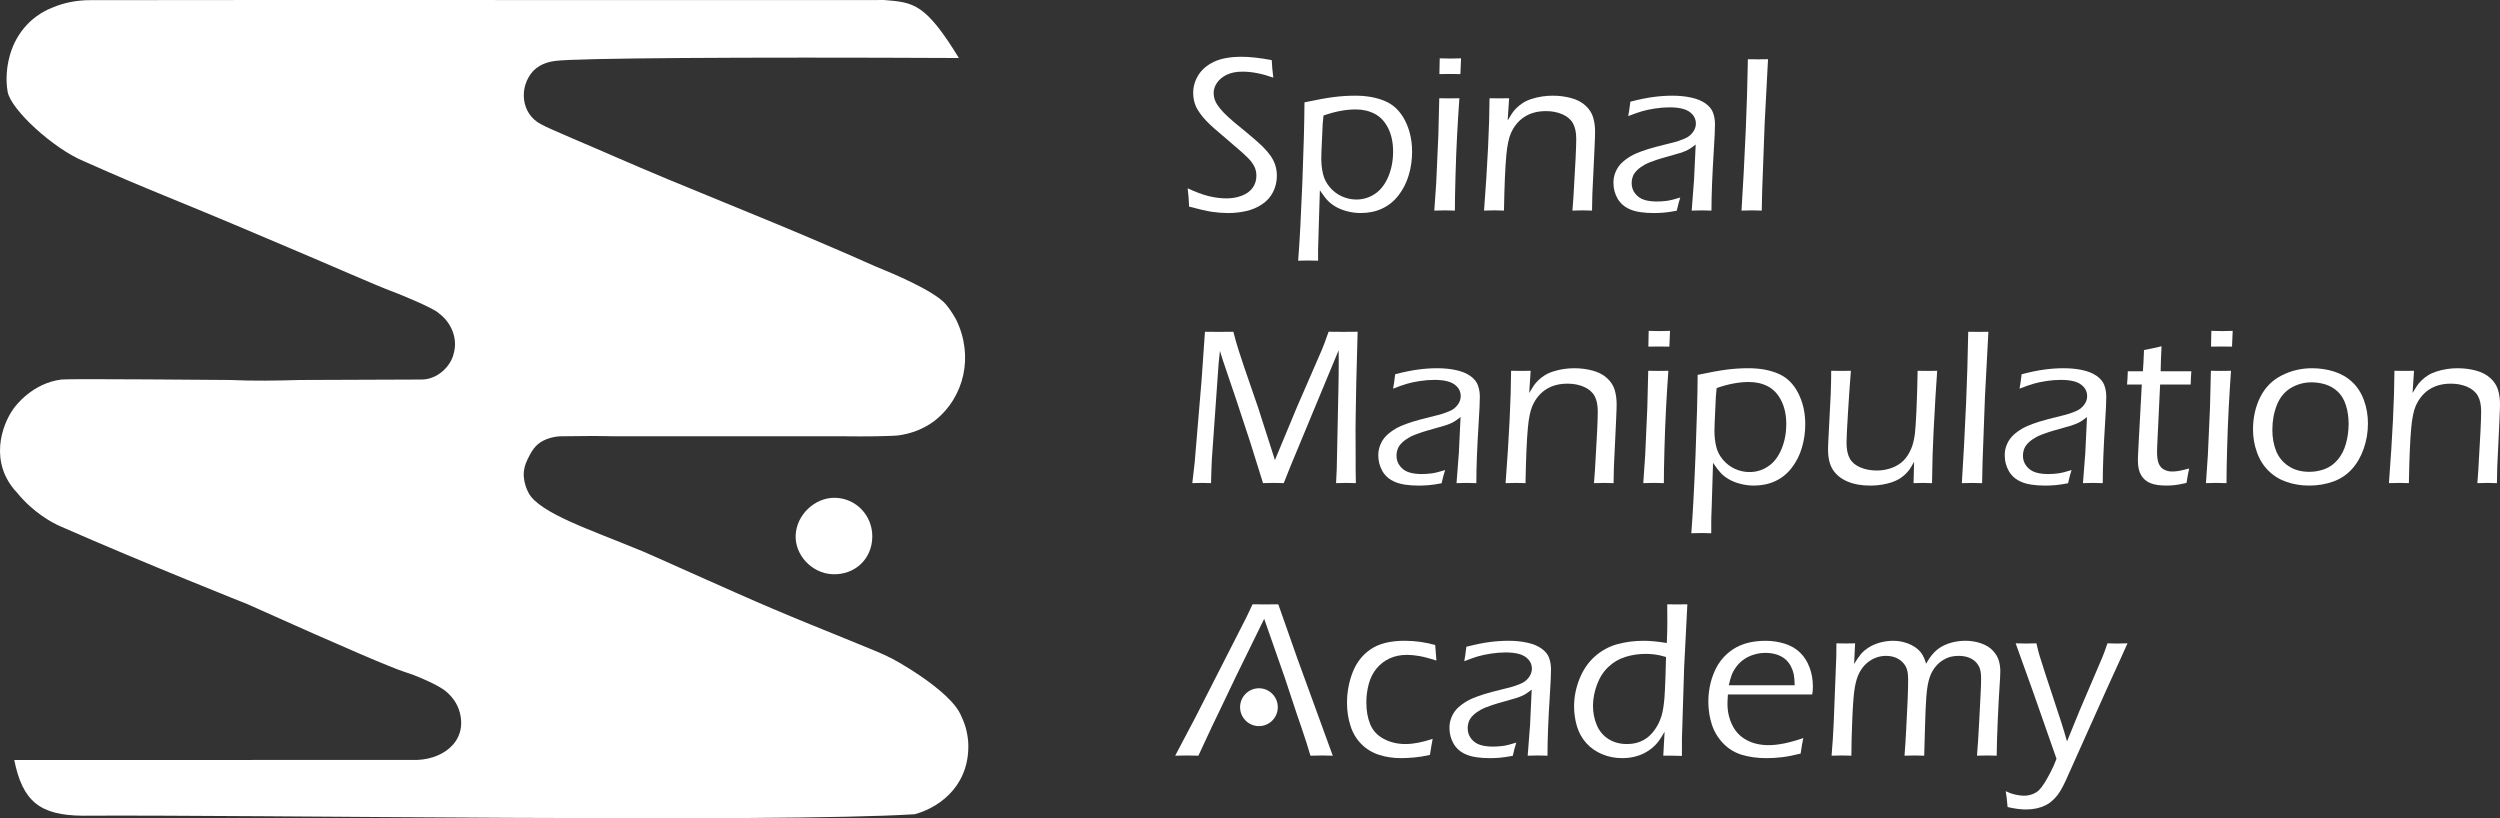
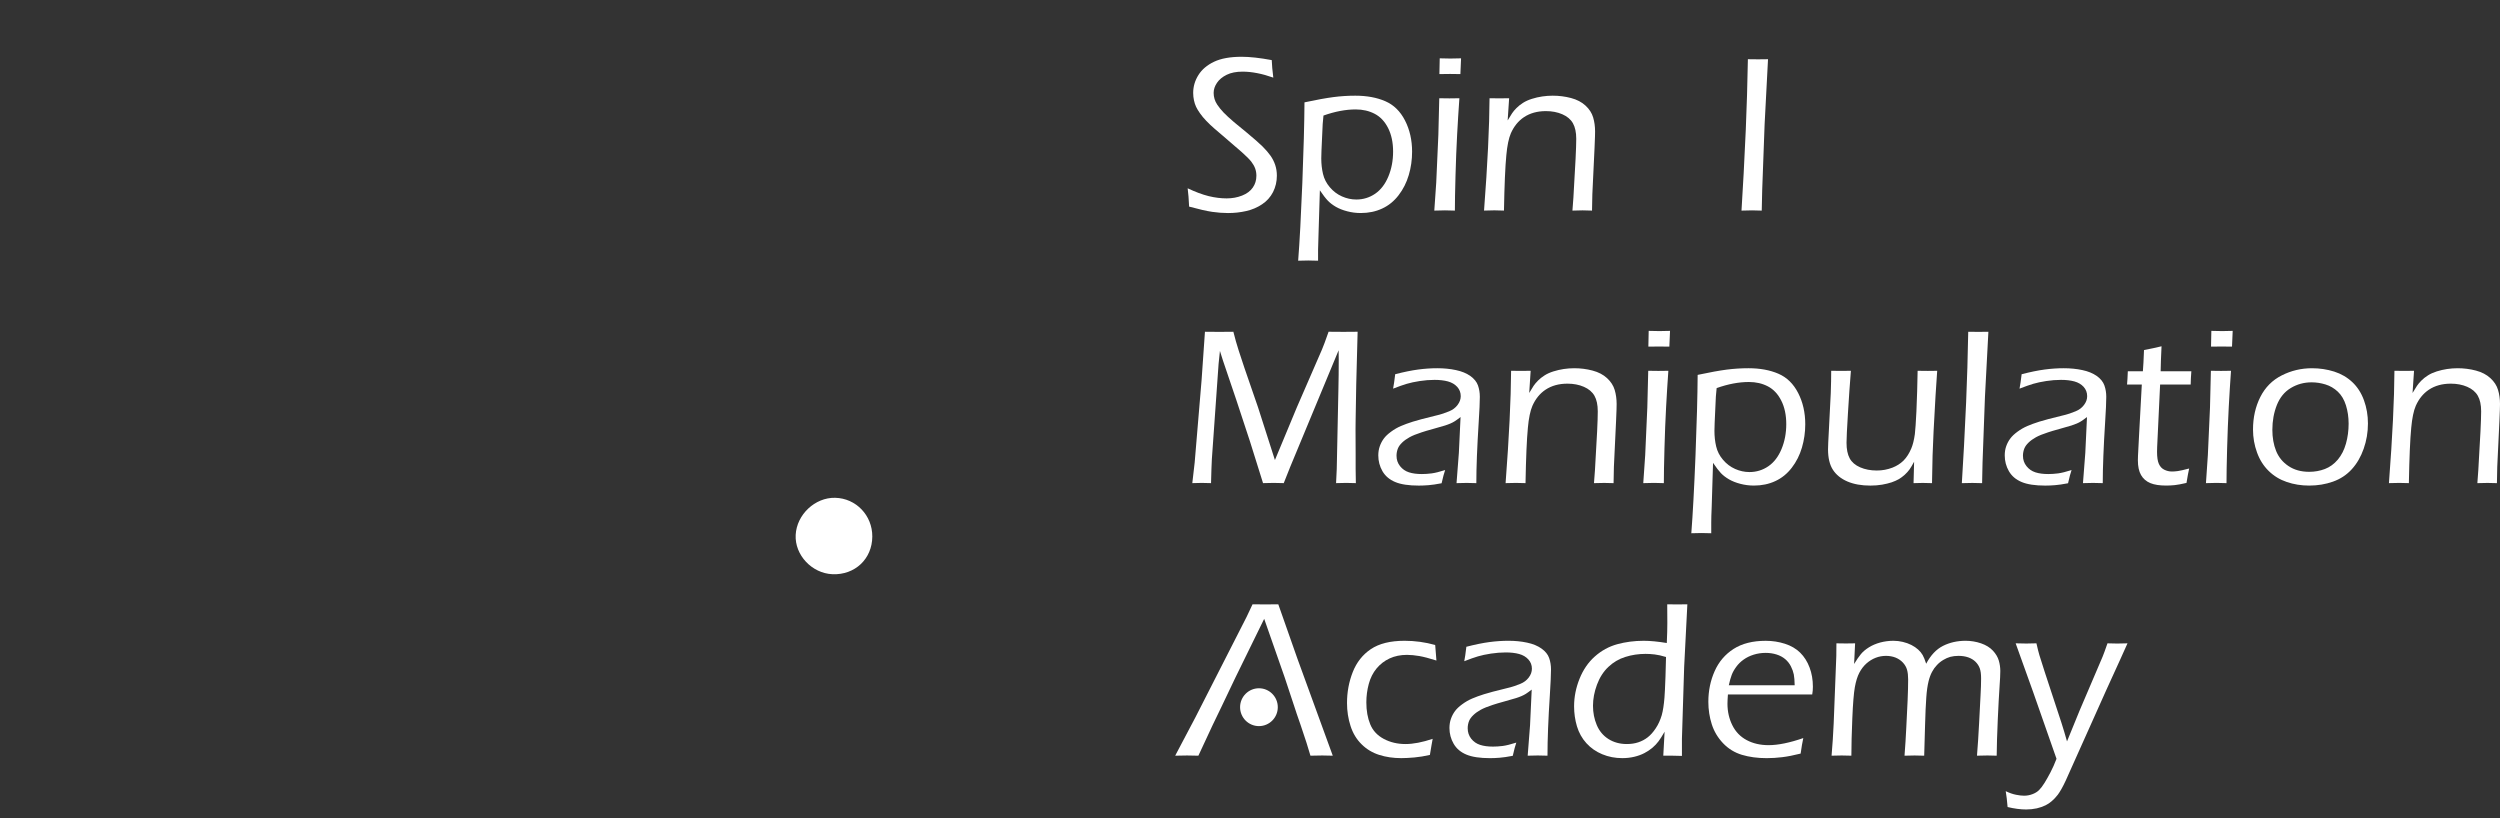
<svg xmlns="http://www.w3.org/2000/svg" width="363.831pt" height="119.082pt" viewBox="0 0 363.831 119.082" version="1.1" id="svg786">
  <rect x="0" y="0" width="363.831" height="119.082" fill="#333333" stroke="none" />
  <defs id="defs790" />
-   <path fill-rule="nonzero" fill="#ffffff" fill-opacity="1" d="m 140.894,107.782 c 0.422,6.074 -3.676,9.586 -7.77,10.715 -20.398,1.27 -97.082,0.051 -121.082,0.215 -6.227,-0.051 -8.742,-2.066 -9.969,-8.105 19.063,0 38.875,-0.012 57.98,-0.012 3.996,0.152 8.008,-2.43 6.867,-6.887 -0.375,-1.449 -1.227,-2.332 -1.637,-2.746 -0.305,-0.312 -0.961,-0.914 -3.195,-1.922 -1.262,-0.574 -1.902,-0.828 -3.219,-1.258 -1.879,-0.613 -8.047,-3.207 -22.898,-9.875 0,0 -14.871,-5.902 -27.191,-11.312 -1.223,-0.535 -3.918,-1.996 -6.258,-4.844 -4.234,-4.461 -2.219,-9.969 -0.562,-12.262 0.289,-0.406 2.738,-3.734 7,-4.258 1.113,-0.137 24.527,0.07 24.527,0.07 3.379,0.156 6.766,0.098 10.152,0 5.844,-0.023 11.688,-0.047 17.527,-0.066 2.531,0.086 4.484,-2.02 4.859,-3.773 0.641,-2.184 -0.348,-4.555 -2.172,-5.879 -0.598,-0.668 -5.359,-2.637 -6.488,-3.059 -3.109,-1.16 -8.164,-3.469 -18.352,-7.758 -15.531,-6.605 -16.062,-6.527 -26.836,-11.312 -4.391,-1.82 -10.598,-7.492 -11.063,-10.098 -0.348,-1.957 -0.051,-3.871 0.223,-4.914 0.75,-3.141 2.883,-6.004 6.32,-7.348 1.723,-0.727 3.582,-1.07 5.453,-1.07 33.992,-0.062 82.137,0.019 115.582,-0.019 4.297,0.34 5.996,0.508 10.859,8.438 -32.125,-0.152 -55.574,0.012 -58.703,0.418 -0.551,0.074 -2.074,0.273 -3.223,1.437 -2.18,2.348 -1.805,6.289 1.098,7.773 0.848,0.543 8.52,3.727 10.195,4.488 12.074,5.27 20.039,8.188 33.453,14 2.215,0.938 4.391,1.973 6.621,2.875 0,0 6.891,2.785 8.629,4.816 0.902,1.059 1.523,2.258 1.523,2.258 2.582,5.246 1.258,11.27 -3.137,14.738 -2.012,1.516 -4.027,1.91 -4.871,2.062 -0.66,0.121 -1.633,0.141 -3.578,0.184 -1.801,0.035 -2.848,0.012 -5.008,0 -3.785,-0.008 -9.75,-0.004 -12.523,0 -6.277,-0.012 -14.043,0.004 -20.383,0 -2.859,-0.043 -3.359,-0.07 -7.879,0 -0.223,0 -0.891,0.012 -1.707,0.246 -1.449,0.453 -2.203,1.074 -2.945,2.445 -0.41,0.781 -0.883,1.668 -0.895,2.871 0,0 -0.039,1.293 0.715,2.695 1.586,2.938 9.234,5.434 15.898,8.203 0.457,0.094 13.484,6.047 19.699,8.672 6.535,2.789 16.141,6.512 16.816,7 0.039,-0.102 9.137,4.84 10.555,8.617 0.688,1.391 0.91,2.68 0.988,3.539" id="path558" />
  <path fill-rule="nonzero" fill="#ffffff" fill-opacity="1" d="m 121.546,72.446 c 3.035,0.07 5.422,2.566 5.402,5.648 -0.019,3.242 -2.523,5.605 -5.793,5.473 -3,-0.125 -5.504,-2.793 -5.359,-5.715 0.148,-2.965 2.816,-5.473 5.75,-5.406" id="path560" />
  <path fill-rule="nonzero" fill="#ffffff" fill-opacity="1" d="m 173.054,30.067 c -0.043,-1.023 -0.113,-1.91 -0.211,-2.664 1.137,0.539 2.16,0.918 3.066,1.141 0.906,0.219 1.777,0.328 2.613,0.328 0.805,0 1.551,-0.137 2.242,-0.41 0.691,-0.273 1.211,-0.664 1.559,-1.164 0.348,-0.5 0.523,-1.07 0.523,-1.719 0,-0.375 -0.059,-0.727 -0.176,-1.055 -0.117,-0.328 -0.309,-0.664 -0.57,-1.004 -0.266,-0.336 -0.719,-0.793 -1.367,-1.371 -0.648,-0.574 -1.57,-1.367 -2.758,-2.379 l -1.191,-1.016 c -0.449,-0.391 -0.859,-0.773 -1.223,-1.156 -0.363,-0.379 -0.668,-0.746 -0.914,-1.098 -0.25,-0.348 -0.438,-0.664 -0.574,-0.949 -0.133,-0.285 -0.238,-0.605 -0.312,-0.953 -0.074,-0.352 -0.113,-0.707 -0.113,-1.074 0,-0.926 0.254,-1.793 0.758,-2.598 0.504,-0.809 1.262,-1.453 2.273,-1.937 1.016,-0.484 2.352,-0.727 4.016,-0.727 1.188,0 2.652,0.16 4.387,0.484 0.023,0.691 0.098,1.543 0.227,2.551 -1.641,-0.582 -3.129,-0.871 -4.473,-0.871 -0.922,0 -1.691,0.152 -2.312,0.457 -0.621,0.305 -1.094,0.695 -1.414,1.172 -0.324,0.477 -0.484,0.965 -0.484,1.469 0,0.301 0.043,0.594 0.129,0.879 0.086,0.285 0.215,0.559 0.387,0.816 0.246,0.375 0.551,0.754 0.914,1.137 0.367,0.383 0.871,0.848 1.512,1.398 0.164,0.129 0.773,0.633 1.844,1.516 1.066,0.883 1.844,1.566 2.332,2.047 0.488,0.488 0.875,0.938 1.164,1.352 0.289,0.414 0.516,0.859 0.676,1.34 0.16,0.477 0.242,0.996 0.242,1.555 0,0.863 -0.188,1.656 -0.555,2.383 -0.371,0.727 -0.902,1.32 -1.594,1.781 -0.691,0.465 -1.461,0.793 -2.309,0.984 -0.844,0.195 -1.73,0.293 -2.652,0.293 -0.738,0 -1.504,-0.059 -2.293,-0.172 -0.785,-0.113 -1.91,-0.367 -3.367,-0.766" id="path562" />
  <path fill-rule="nonzero" fill="#ffffff" fill-opacity="1" d="m 192.608,16.817 -0.113,1.227 -0.078,1.676 c -0.043,0.883 -0.074,1.602 -0.098,2.156 -0.023,0.555 -0.031,0.945 -0.031,1.172 0,0.793 0.082,1.547 0.25,2.258 0.164,0.711 0.496,1.359 0.996,1.945 0.496,0.586 1.086,1.031 1.762,1.332 0.676,0.301 1.371,0.453 2.09,0.453 1.008,0 1.922,-0.281 2.742,-0.84 0.82,-0.562 1.461,-1.395 1.922,-2.504 0.461,-1.105 0.691,-2.316 0.691,-3.629 0,-1.324 -0.242,-2.465 -0.723,-3.422 -0.484,-0.957 -1.133,-1.648 -1.949,-2.074 -0.812,-0.426 -1.734,-0.641 -2.766,-0.641 -1.469,0 -3.031,0.301 -4.695,0.891 m -3.684,21.125 c 0.219,-2.773 0.418,-6.551 0.609,-11.328 0.188,-4.777 0.293,-8.684 0.312,-11.719 1.758,-0.375 3.164,-0.629 4.223,-0.766 1.055,-0.137 2.113,-0.203 3.172,-0.203 1.672,0 3.125,0.266 4.359,0.801 1.23,0.531 2.191,1.469 2.875,2.809 0.688,1.34 1.031,2.852 1.031,4.543 0,1.172 -0.16,2.305 -0.484,3.398 -0.32,1.09 -0.812,2.066 -1.473,2.926 -0.66,0.863 -1.453,1.512 -2.391,1.945 -0.93,0.438 -1.973,0.656 -3.121,0.656 -0.684,0 -1.344,-0.086 -1.977,-0.254 -0.633,-0.164 -1.184,-0.383 -1.652,-0.652 -0.465,-0.27 -0.855,-0.57 -1.172,-0.902 -0.32,-0.332 -0.703,-0.836 -1.152,-1.5 l -0.195,6.391 c -0.043,1.043 -0.066,1.797 -0.066,2.258 v 1.598 c -0.543,-0.019 -1.02,-0.031 -1.426,-0.031 -0.371,0 -0.863,0.012 -1.473,0.031" id="path564" />
  <path fill-rule="nonzero" fill="#ffffff" fill-opacity="1" d="m 209.479,10.782 c 0.031,-1.012 0.047,-1.777 0.047,-2.293 0.59,0.019 1.109,0.031 1.559,0.031 0.57,0 1.086,-0.012 1.547,-0.031 -0.023,0.332 -0.055,1.098 -0.098,2.293 -0.578,-0.012 -1.078,-0.019 -1.496,-0.019 -0.418,0 -0.938,0.008 -1.559,0.019 m -0.742,19.867 0.281,-4.066 0.309,-6.941 0.133,-5.344 1.48,0.019 1.449,-0.019 c -0.121,1.68 -0.23,3.438 -0.328,5.27 -0.098,1.836 -0.18,3.84 -0.238,6.012 -0.062,2.176 -0.09,3.863 -0.09,5.07 -0.676,-0.023 -1.16,-0.035 -1.449,-0.035 -0.27,0 -0.785,0.012 -1.547,0.035" id="path566" />
  <path fill-rule="nonzero" fill="#ffffff" fill-opacity="1" d="m 215.976,30.649 c 0.512,-6.746 0.777,-12.195 0.801,-16.352 l 1.449,0.016 c 0.355,0 0.82,-0.004 1.402,-0.016 l -0.215,3.23 c 0.27,-0.453 0.48,-0.801 0.645,-1.043 0.16,-0.242 0.375,-0.496 0.645,-0.766 0.266,-0.27 0.582,-0.52 0.945,-0.75 0.367,-0.234 0.793,-0.426 1.289,-0.582 0.492,-0.156 0.992,-0.273 1.504,-0.348 0.508,-0.074 1.016,-0.113 1.52,-0.113 0.922,0 1.812,0.113 2.672,0.34 0.855,0.227 1.562,0.594 2.113,1.105 0.555,0.512 0.922,1.086 1.109,1.719 0.188,0.637 0.281,1.316 0.281,2.051 0,0.137 -0.004,0.41 -0.016,0.805 -0.012,0.398 -0.031,0.922 -0.062,1.566 l -0.32,6.762 c -0.019,0.648 -0.035,1.438 -0.047,2.375 -0.484,-0.023 -0.938,-0.035 -1.367,-0.035 -0.527,0 -1.02,0.012 -1.484,0.035 0.109,-1.305 0.191,-2.555 0.246,-3.762 l 0.211,-3.762 c 0.062,-1.289 0.098,-2.266 0.098,-2.918 0,-0.949 -0.164,-1.703 -0.484,-2.27 -0.32,-0.566 -0.836,-1 -1.547,-1.309 -0.707,-0.305 -1.5,-0.457 -2.383,-0.457 -1.246,0 -2.312,0.293 -3.203,0.887 -0.816,0.547 -1.449,1.328 -1.898,2.34 -0.312,0.723 -0.531,1.785 -0.66,3.195 -0.164,1.688 -0.277,4.375 -0.344,8.055 -0.598,-0.023 -1.062,-0.035 -1.395,-0.035 -0.332,0 -0.832,0.012 -1.504,0.035" id="path568" />
-   <path fill-rule="nonzero" fill="#ffffff" fill-opacity="1" d="m 236.96,16.896 c 0.098,-0.473 0.199,-1.172 0.309,-2.098 1.285,-0.332 2.402,-0.559 3.352,-0.684 0.949,-0.125 1.875,-0.188 2.773,-0.188 0.965,0 1.871,0.09 2.711,0.27 0.84,0.176 1.543,0.465 2.098,0.859 0.559,0.398 0.926,0.855 1.109,1.375 0.184,0.516 0.273,1.07 0.273,1.66 0,0.742 -0.055,1.988 -0.168,3.738 -0.109,1.746 -0.195,3.363 -0.254,4.848 -0.059,1.484 -0.09,2.809 -0.09,3.973 -0.578,-0.023 -1.051,-0.031 -1.414,-0.031 -0.344,0 -0.832,0.008 -1.465,0.031 l 0.34,-4.406 0.246,-5.215 c -0.379,0.293 -0.66,0.496 -0.848,0.613 -0.188,0.121 -0.398,0.23 -0.637,0.332 -0.234,0.102 -0.492,0.199 -0.777,0.289 -0.285,0.094 -0.836,0.25 -1.66,0.477 -0.82,0.227 -1.402,0.398 -1.746,0.516 -0.738,0.238 -1.324,0.477 -1.754,0.711 -0.43,0.238 -0.789,0.496 -1.078,0.777 -0.289,0.277 -0.492,0.559 -0.609,0.836 -0.141,0.348 -0.211,0.707 -0.211,1.082 0,0.582 0.172,1.086 0.516,1.516 0.344,0.434 0.773,0.73 1.293,0.898 0.52,0.168 1.145,0.25 1.875,0.25 0.449,0 0.922,-0.031 1.414,-0.094 0.492,-0.062 1.152,-0.227 1.977,-0.488 -0.148,0.418 -0.32,1.059 -0.512,1.922 -0.785,0.148 -1.422,0.242 -1.914,0.281 -0.492,0.039 -0.961,0.059 -1.398,0.059 -1.469,0 -2.617,-0.172 -3.441,-0.52 -0.828,-0.344 -1.441,-0.867 -1.852,-1.57 -0.406,-0.707 -0.609,-1.473 -0.609,-2.301 0,-0.484 0.07,-0.934 0.215,-1.34 0.145,-0.41 0.34,-0.781 0.59,-1.113 0.246,-0.336 0.598,-0.668 1.051,-1 0.457,-0.336 0.934,-0.609 1.434,-0.824 0.5,-0.215 1.078,-0.43 1.746,-0.637 0.664,-0.211 1.73,-0.492 3.199,-0.848 0.473,-0.109 0.875,-0.219 1.207,-0.332 0.332,-0.113 0.625,-0.223 0.883,-0.332 0.258,-0.105 0.484,-0.234 0.676,-0.379 0.191,-0.145 0.371,-0.32 0.531,-0.531 0.16,-0.211 0.277,-0.422 0.355,-0.637 0.074,-0.215 0.113,-0.43 0.113,-0.648 0,-0.523 -0.172,-0.977 -0.516,-1.355 -0.344,-0.375 -0.793,-0.637 -1.344,-0.789 -0.555,-0.152 -1.203,-0.227 -1.953,-0.227 -0.699,0 -1.414,0.055 -2.148,0.168 -0.734,0.113 -1.367,0.25 -1.898,0.406 -0.531,0.156 -1.191,0.391 -1.988,0.699" id="path570" />
  <path fill-rule="nonzero" fill="#ffffff" fill-opacity="1" d="m 253.444,30.649 c 0.215,-3.316 0.422,-7.242 0.625,-11.785 0.141,-3.301 0.242,-6.719 0.305,-10.246 l 1.5,0.016 c 0.309,0 0.789,-0.004 1.43,-0.016 l -0.496,9.473 -0.352,9.586 -0.066,2.973 c -0.633,-0.023 -1.105,-0.035 -1.414,-0.035 -0.129,0 -0.641,0.012 -1.531,0.035" id="path572" />
  <path fill-rule="nonzero" fill="#ffffff" fill-opacity="1" d="m 173.519,70.313 0.344,-2.988 1.008,-12.023 0.488,-7.02 c 0.812,0.012 1.52,0.016 2.117,0.016 0.555,0 1.23,-0.004 2.02,-0.016 l 0.371,1.402 c 0.109,0.379 0.242,0.82 0.402,1.324 0.16,0.508 0.438,1.352 0.836,2.535 l 1.977,5.73 2.461,7.68 3.195,-7.68 3.648,-8.395 c 0.129,-0.301 0.254,-0.621 0.379,-0.961 0.121,-0.336 0.316,-0.883 0.586,-1.637 0.695,0.012 1.418,0.016 2.168,0.016 0.602,0 1.289,-0.004 2.059,-0.016 l -0.203,7.699 -0.086,5.051 c -0.012,0.473 -0.016,0.945 -0.016,1.422 l 0.016,3.695 v 2.082 c 0,0.234 0.012,0.93 0.031,2.082 -0.707,-0.023 -1.18,-0.031 -1.414,-0.031 -0.332,0 -0.82,0.008 -1.465,0.031 l 0.098,-2.051 0.242,-11.621 c 0.031,-1.301 0.047,-2.75 0.047,-4.34 l -0.016,-1.324 -7.055,16.996 -0.93,2.34 c -0.699,-0.023 -1.188,-0.031 -1.469,-0.031 -0.332,0 -0.848,0.008 -1.547,0.031 l -1.906,-6.086 -1.973,-5.988 -1.957,-5.777 c -0.086,-0.258 -0.23,-0.719 -0.438,-1.387 l -0.195,1.887 -0.98,13.879 c -0.023,0.465 -0.043,0.926 -0.059,1.391 -0.016,0.461 -0.035,1.156 -0.059,2.082 l -1.344,-0.031 c -0.215,0 -0.676,0.008 -1.383,0.031" id="path574" />
  <path fill-rule="nonzero" fill="#ffffff" fill-opacity="1" d="m 202.741,56.563 c 0.094,-0.477 0.195,-1.176 0.305,-2.102 1.285,-0.332 2.406,-0.559 3.352,-0.684 0.949,-0.125 1.875,-0.188 2.777,-0.188 0.965,0 1.867,0.09 2.707,0.27 0.844,0.176 1.543,0.465 2.098,0.859 0.559,0.398 0.93,0.859 1.113,1.375 0.18,0.516 0.27,1.07 0.27,1.66 0,0.742 -0.055,1.988 -0.168,3.738 -0.109,1.746 -0.195,3.363 -0.254,4.848 -0.059,1.484 -0.086,2.809 -0.086,3.973 -0.582,-0.023 -1.055,-0.031 -1.418,-0.031 -0.344,0 -0.832,0.008 -1.465,0.031 l 0.34,-4.406 0.246,-5.215 c -0.375,0.293 -0.656,0.496 -0.844,0.613 -0.191,0.121 -0.402,0.23 -0.637,0.332 -0.238,0.102 -0.496,0.199 -0.781,0.289 -0.285,0.094 -0.836,0.25 -1.656,0.477 -0.824,0.227 -1.406,0.398 -1.746,0.516 -0.742,0.238 -1.328,0.477 -1.754,0.711 -0.43,0.238 -0.789,0.496 -1.082,0.777 -0.289,0.277 -0.492,0.559 -0.609,0.836 -0.141,0.348 -0.211,0.707 -0.211,1.082 0,0.582 0.172,1.086 0.516,1.516 0.344,0.434 0.773,0.73 1.297,0.898 0.52,0.168 1.141,0.25 1.871,0.25 0.453,0 0.922,-0.031 1.414,-0.094 0.496,-0.062 1.152,-0.227 1.98,-0.488 -0.152,0.418 -0.32,1.059 -0.516,1.922 -0.781,0.152 -1.422,0.242 -1.914,0.281 -0.492,0.039 -0.957,0.059 -1.398,0.059 -1.469,0 -2.617,-0.172 -3.441,-0.52 -0.824,-0.344 -1.441,-0.867 -1.852,-1.57 -0.406,-0.707 -0.609,-1.473 -0.609,-2.301 0,-0.484 0.074,-0.93 0.219,-1.34 0.145,-0.41 0.34,-0.781 0.586,-1.113 0.246,-0.336 0.598,-0.668 1.055,-1 0.453,-0.336 0.93,-0.609 1.43,-0.824 0.5,-0.215 1.082,-0.43 1.746,-0.637 0.664,-0.211 1.73,-0.492 3.199,-0.848 0.473,-0.109 0.875,-0.219 1.207,-0.332 0.332,-0.113 0.629,-0.223 0.887,-0.332 0.254,-0.105 0.48,-0.234 0.672,-0.379 0.195,-0.145 0.371,-0.32 0.531,-0.531 0.16,-0.211 0.281,-0.422 0.355,-0.637 0.074,-0.215 0.113,-0.43 0.113,-0.645 0,-0.527 -0.172,-0.98 -0.516,-1.359 -0.344,-0.375 -0.793,-0.637 -1.344,-0.789 -0.551,-0.152 -1.203,-0.227 -1.953,-0.227 -0.695,0 -1.414,0.055 -2.148,0.168 -0.734,0.113 -1.367,0.25 -1.898,0.406 -0.531,0.156 -1.191,0.391 -1.984,0.703" id="path576" />
  <path fill-rule="nonzero" fill="#ffffff" fill-opacity="1" d="m 219.112,70.313 c 0.512,-6.746 0.777,-12.195 0.801,-16.352 l 1.449,0.016 c 0.352,0 0.82,-0.004 1.398,-0.016 l -0.211,3.23 c 0.266,-0.453 0.48,-0.801 0.641,-1.043 0.164,-0.242 0.379,-0.496 0.645,-0.766 0.27,-0.27 0.586,-0.52 0.949,-0.75 0.363,-0.234 0.793,-0.426 1.289,-0.582 0.492,-0.156 0.992,-0.27 1.504,-0.348 0.508,-0.074 1.016,-0.113 1.52,-0.113 0.922,0 1.812,0.113 2.668,0.34 0.859,0.227 1.566,0.594 2.117,1.105 0.551,0.512 0.922,1.086 1.109,1.719 0.188,0.637 0.281,1.32 0.281,2.051 0,0.141 -0.004,0.41 -0.016,0.809 -0.012,0.395 -0.031,0.918 -0.062,1.562 l -0.32,6.762 c -0.019,0.648 -0.035,1.438 -0.047,2.375 -0.484,-0.023 -0.941,-0.031 -1.367,-0.031 -0.527,0 -1.023,0.008 -1.484,0.031 0.109,-1.305 0.191,-2.555 0.246,-3.762 l 0.211,-3.762 c 0.062,-1.289 0.094,-2.266 0.094,-2.918 0,-0.949 -0.16,-1.703 -0.48,-2.27 -0.324,-0.566 -0.836,-1 -1.547,-1.309 -0.707,-0.305 -1.5,-0.457 -2.383,-0.457 -1.246,0 -2.312,0.293 -3.203,0.887 -0.816,0.547 -1.449,1.328 -1.898,2.34 -0.312,0.723 -0.535,1.785 -0.66,3.195 -0.164,1.691 -0.277,4.375 -0.344,8.055 -0.598,-0.023 -1.062,-0.031 -1.395,-0.031 -0.332,0 -0.832,0.008 -1.504,0.031" id="path578" />
  <path fill-rule="nonzero" fill="#ffffff" fill-opacity="1" d="m 239.89,50.446 c 0.031,-1.012 0.047,-1.777 0.047,-2.293 0.59,0.019 1.109,0.031 1.559,0.031 0.57,0 1.086,-0.012 1.547,-0.031 -0.023,0.332 -0.055,1.098 -0.098,2.293 -0.578,-0.012 -1.078,-0.016 -1.496,-0.016 -0.418,0 -0.938,0.004 -1.559,0.016 m -0.742,19.867 0.281,-4.07 0.309,-6.938 0.133,-5.344 1.48,0.019 1.449,-0.019 c -0.121,1.68 -0.23,3.438 -0.328,5.27 -0.098,1.836 -0.18,3.84 -0.238,6.012 -0.062,2.176 -0.09,3.863 -0.09,5.07 -0.676,-0.023 -1.16,-0.035 -1.449,-0.035 -0.27,0 -0.785,0.012 -1.547,0.035" id="path580" />
  <path fill-rule="nonzero" fill="#ffffff" fill-opacity="1" d="m 249.827,56.481 -0.113,1.227 -0.078,1.68 c -0.043,0.879 -0.078,1.598 -0.098,2.152 -0.023,0.555 -0.031,0.945 -0.031,1.172 0,0.797 0.082,1.547 0.25,2.258 0.164,0.711 0.496,1.359 0.996,1.945 0.496,0.586 1.086,1.031 1.762,1.332 0.672,0.301 1.371,0.453 2.09,0.453 1.008,0 1.922,-0.281 2.742,-0.84 0.82,-0.559 1.461,-1.395 1.922,-2.504 0.461,-1.105 0.691,-2.316 0.691,-3.629 0,-1.324 -0.242,-2.465 -0.727,-3.422 -0.48,-0.957 -1.129,-1.648 -1.945,-2.074 -0.812,-0.426 -1.734,-0.637 -2.766,-0.637 -1.469,0 -3.035,0.297 -4.695,0.887 m -3.684,21.125 c 0.215,-2.773 0.418,-6.551 0.609,-11.328 0.188,-4.777 0.293,-8.684 0.312,-11.719 1.758,-0.375 3.164,-0.629 4.219,-0.766 1.059,-0.137 2.117,-0.203 3.176,-0.203 1.672,0 3.125,0.266 4.359,0.801 1.23,0.531 2.191,1.469 2.875,2.809 0.688,1.34 1.031,2.852 1.031,4.543 0,1.172 -0.164,2.305 -0.484,3.398 -0.32,1.09 -0.812,2.066 -1.473,2.926 -0.66,0.863 -1.457,1.512 -2.391,1.945 -0.934,0.438 -1.973,0.656 -3.121,0.656 -0.688,0 -1.348,-0.086 -1.98,-0.254 -0.633,-0.164 -1.18,-0.383 -1.648,-0.652 -0.465,-0.27 -0.859,-0.57 -1.176,-0.902 -0.316,-0.332 -0.699,-0.836 -1.148,-1.5 l -0.195,6.391 c -0.047,1.043 -0.066,1.797 -0.066,2.258 v 1.598 c -0.547,-0.019 -1.02,-0.031 -1.426,-0.031 -0.371,0 -0.863,0.012 -1.473,0.031" id="path582" />
  <path fill-rule="nonzero" fill="#ffffff" fill-opacity="1" d="m 281.171,70.313 c -0.523,-0.023 -0.977,-0.031 -1.352,-0.031 -0.43,0 -0.875,0.008 -1.336,0.031 l 0.082,-3.117 c -0.258,0.484 -0.48,0.859 -0.668,1.125 -0.188,0.262 -0.422,0.52 -0.699,0.773 -0.277,0.25 -0.566,0.465 -0.859,0.637 -0.297,0.172 -0.645,0.324 -1.039,0.461 -0.398,0.133 -0.859,0.246 -1.391,0.34 -0.531,0.09 -1.098,0.137 -1.695,0.137 -1.309,0 -2.426,-0.199 -3.355,-0.598 -0.926,-0.398 -1.629,-0.965 -2.105,-1.695 -0.477,-0.73 -0.715,-1.734 -0.715,-3.004 0,-0.191 0.012,-0.52 0.031,-0.984 0.019,-0.461 0.051,-1.062 0.094,-1.805 l 0.273,-5.375 0.047,-1.727 c 0.008,-0.398 0.016,-0.906 0.016,-1.52 l 1.48,0.016 c 0.301,0 0.762,-0.004 1.387,-0.016 -0.152,1.883 -0.297,3.945 -0.43,6.184 -0.137,2.238 -0.207,3.668 -0.207,4.293 0,0.945 0.156,1.703 0.461,2.266 0.305,0.566 0.816,1 1.527,1.309 0.715,0.309 1.52,0.461 2.422,0.461 0.793,0 1.555,-0.141 2.285,-0.422 0.621,-0.246 1.148,-0.582 1.578,-1 0.461,-0.461 0.848,-1.059 1.156,-1.793 0.227,-0.535 0.398,-1.23 0.516,-2.082 0.074,-0.613 0.148,-1.715 0.227,-3.305 0.086,-1.938 0.145,-3.906 0.176,-5.91 l 1.496,0.016 c 0.32,0 0.773,-0.004 1.352,-0.016 -0.148,1.938 -0.324,4.883 -0.527,8.828 -0.117,2.176 -0.195,4.68 -0.227,7.523" id="path584" />
  <path fill-rule="nonzero" fill="#ffffff" fill-opacity="1" d="m 285.511,70.313 c 0.215,-3.316 0.422,-7.242 0.625,-11.781 0.141,-3.305 0.242,-6.723 0.305,-10.25 l 1.5,0.016 c 0.309,0 0.789,-0.004 1.434,-0.016 l -0.5,9.473 -0.352,9.586 -0.062,2.973 c -0.637,-0.023 -1.109,-0.031 -1.418,-0.031 -0.129,0 -0.641,0.008 -1.531,0.031" id="path586" />
  <path fill-rule="nonzero" fill="#ffffff" fill-opacity="1" d="m 293.905,56.563 c 0.098,-0.477 0.199,-1.176 0.309,-2.102 1.285,-0.332 2.402,-0.559 3.352,-0.684 0.949,-0.125 1.875,-0.188 2.773,-0.188 0.965,0 1.867,0.09 2.711,0.27 0.84,0.176 1.539,0.465 2.098,0.859 0.559,0.398 0.926,0.859 1.109,1.375 0.184,0.516 0.273,1.07 0.273,1.66 0,0.742 -0.055,1.988 -0.168,3.738 -0.113,1.746 -0.195,3.363 -0.254,4.848 -0.059,1.484 -0.09,2.809 -0.09,3.973 -0.578,-0.023 -1.051,-0.031 -1.414,-0.031 -0.348,0 -0.832,0.008 -1.465,0.031 l 0.34,-4.406 0.246,-5.215 c -0.379,0.293 -0.66,0.496 -0.848,0.613 -0.188,0.121 -0.398,0.23 -0.637,0.332 -0.234,0.102 -0.496,0.199 -0.777,0.289 -0.285,0.094 -0.84,0.25 -1.66,0.477 -0.82,0.227 -1.402,0.398 -1.746,0.516 -0.738,0.238 -1.324,0.477 -1.754,0.711 -0.43,0.238 -0.789,0.496 -1.078,0.777 -0.289,0.277 -0.492,0.559 -0.609,0.836 -0.141,0.348 -0.211,0.707 -0.211,1.082 0,0.582 0.172,1.086 0.516,1.516 0.344,0.434 0.773,0.73 1.293,0.898 0.52,0.168 1.145,0.25 1.875,0.25 0.449,0 0.922,-0.031 1.414,-0.094 0.492,-0.062 1.152,-0.227 1.977,-0.488 -0.148,0.418 -0.32,1.059 -0.512,1.922 -0.785,0.152 -1.422,0.242 -1.914,0.281 -0.492,0.039 -0.961,0.059 -1.398,0.059 -1.469,0 -2.617,-0.172 -3.441,-0.52 -0.828,-0.344 -1.441,-0.867 -1.852,-1.57 -0.406,-0.707 -0.609,-1.473 -0.609,-2.301 0,-0.484 0.07,-0.93 0.215,-1.34 0.145,-0.41 0.34,-0.781 0.59,-1.113 0.246,-0.336 0.598,-0.668 1.051,-1 0.457,-0.336 0.934,-0.609 1.434,-0.824 0.496,-0.215 1.078,-0.43 1.742,-0.637 0.668,-0.211 1.734,-0.492 3.203,-0.848 0.473,-0.109 0.875,-0.219 1.207,-0.332 0.332,-0.113 0.625,-0.223 0.883,-0.332 0.258,-0.105 0.484,-0.234 0.676,-0.379 0.191,-0.145 0.371,-0.32 0.531,-0.531 0.16,-0.211 0.277,-0.422 0.355,-0.637 0.074,-0.215 0.109,-0.43 0.109,-0.645 0,-0.527 -0.172,-0.98 -0.512,-1.359 -0.344,-0.375 -0.793,-0.637 -1.344,-0.789 -0.555,-0.152 -1.203,-0.227 -1.953,-0.227 -0.699,0 -1.414,0.055 -2.148,0.168 -0.734,0.113 -1.367,0.25 -1.898,0.406 -0.531,0.156 -1.191,0.391 -1.988,0.703" id="path588" />
  <path fill-rule="nonzero" fill="#ffffff" fill-opacity="1" d="m 318.593,68.181 c -0.117,0.527 -0.246,1.227 -0.387,2.098 -0.73,0.172 -1.309,0.281 -1.738,0.324 -0.43,0.043 -0.836,0.062 -1.223,0.062 -0.953,0 -1.723,-0.117 -2.305,-0.359 -0.586,-0.242 -1.035,-0.629 -1.344,-1.164 -0.312,-0.531 -0.465,-1.254 -0.465,-2.168 0,-0.121 0.004,-0.332 0.016,-0.633 0.008,-0.301 0.066,-1.348 0.164,-3.145 l 0.391,-7.23 h -2.148 c 0.043,-0.453 0.082,-1.098 0.113,-1.938 h 2.191 c 0.055,-0.602 0.109,-1.629 0.164,-3.082 1.004,-0.195 1.855,-0.379 2.551,-0.551 -0.078,1.594 -0.117,2.805 -0.129,3.633 h 4.469 c -0.055,0.676 -0.086,1.324 -0.098,1.938 h -4.449 l -0.43,9.086 -0.016,0.691 c 0,0.785 0.086,1.375 0.266,1.77 0.176,0.391 0.438,0.676 0.793,0.848 0.352,0.172 0.723,0.258 1.109,0.258 0.266,0 0.555,-0.023 0.863,-0.066 0.312,-0.043 0.859,-0.164 1.641,-0.371" id="path590" />
  <path fill-rule="nonzero" fill="#ffffff" fill-opacity="1" d="m 321.776,50.446 c 0.031,-1.012 0.047,-1.777 0.047,-2.293 0.59,0.019 1.109,0.031 1.562,0.031 0.566,0 1.082,-0.012 1.543,-0.031 -0.023,0.332 -0.055,1.098 -0.098,2.293 -0.578,-0.012 -1.078,-0.016 -1.496,-0.016 -0.418,0 -0.938,0.004 -1.559,0.016 m -0.738,19.867 0.277,-4.07 0.312,-6.938 0.129,-5.344 1.48,0.019 1.449,-0.019 c -0.121,1.68 -0.23,3.438 -0.328,5.27 -0.098,1.836 -0.176,3.84 -0.238,6.012 -0.059,2.176 -0.09,3.863 -0.09,5.07 -0.676,-0.023 -1.16,-0.035 -1.449,-0.035 -0.27,0 -0.781,0.012 -1.543,0.035" id="path592" />
  <path fill-rule="nonzero" fill="#ffffff" fill-opacity="1" d="m 336.401,55.642 c -1.09,0 -2.094,0.273 -3.012,0.824 -0.914,0.547 -1.59,1.375 -2.031,2.477 -0.438,1.102 -0.656,2.305 -0.656,3.605 0,1.141 0.18,2.168 0.543,3.074 0.367,0.91 0.965,1.645 1.801,2.203 0.836,0.562 1.84,0.84 3.02,0.84 0.801,0 1.562,-0.137 2.281,-0.41 0.715,-0.273 1.344,-0.73 1.879,-1.363 0.535,-0.637 0.93,-1.414 1.188,-2.332 0.258,-0.922 0.387,-1.887 0.387,-2.898 0,-0.945 -0.129,-1.832 -0.387,-2.664 -0.258,-0.828 -0.652,-1.492 -1.18,-1.992 -0.531,-0.5 -1.133,-0.852 -1.801,-1.055 -0.668,-0.207 -1.344,-0.309 -2.031,-0.309 m 0.074,-2.051 c 1.125,0 2.195,0.164 3.215,0.484 1.02,0.324 1.902,0.836 2.645,1.535 0.746,0.699 1.312,1.582 1.699,2.645 0.387,1.066 0.578,2.191 0.578,3.375 0,1.281 -0.207,2.508 -0.621,3.68 -0.41,1.172 -0.988,2.168 -1.734,2.984 -0.746,0.82 -1.656,1.418 -2.734,1.801 -1.078,0.383 -2.234,0.574 -3.465,0.574 -1.148,0 -2.23,-0.172 -3.25,-0.52 -1.02,-0.344 -1.898,-0.879 -2.645,-1.613 -0.746,-0.73 -1.312,-1.625 -1.695,-2.688 -0.387,-1.059 -0.582,-2.172 -0.582,-3.332 0,-1.754 0.355,-3.332 1.062,-4.738 0.707,-1.402 1.746,-2.453 3.121,-3.145 1.371,-0.695 2.84,-1.043 4.406,-1.043" id="path594" />
  <path fill-rule="nonzero" fill="#ffffff" fill-opacity="1" d="m 347.667,70.313 c 0.512,-6.746 0.781,-12.195 0.801,-16.352 l 1.449,0.016 c 0.355,0 0.82,-0.004 1.402,-0.016 l -0.215,3.23 c 0.27,-0.453 0.484,-0.801 0.645,-1.043 0.16,-0.242 0.375,-0.496 0.645,-0.766 0.266,-0.27 0.582,-0.52 0.949,-0.75 0.363,-0.234 0.793,-0.426 1.285,-0.582 0.492,-0.156 0.996,-0.27 1.504,-0.348 0.508,-0.074 1.016,-0.113 1.52,-0.113 0.922,0 1.812,0.113 2.672,0.34 0.855,0.227 1.562,0.594 2.113,1.105 0.555,0.512 0.926,1.086 1.109,1.719 0.191,0.637 0.285,1.32 0.285,2.051 0,0.141 -0.008,0.41 -0.019,0.809 -0.008,0.395 -0.031,0.918 -0.062,1.562 l -0.32,6.762 c -0.019,0.648 -0.035,1.438 -0.047,2.375 -0.48,-0.023 -0.938,-0.031 -1.367,-0.031 -0.527,0 -1.02,0.008 -1.48,0.031 0.105,-1.305 0.188,-2.555 0.242,-3.762 l 0.211,-3.762 c 0.062,-1.289 0.098,-2.266 0.098,-2.918 0,-0.949 -0.16,-1.703 -0.484,-2.27 -0.32,-0.566 -0.836,-1 -1.547,-1.309 -0.707,-0.305 -1.5,-0.457 -2.379,-0.457 -1.246,0 -2.316,0.293 -3.207,0.887 -0.812,0.547 -1.449,1.328 -1.898,2.34 -0.312,0.723 -0.531,1.785 -0.66,3.195 -0.164,1.691 -0.277,4.375 -0.344,8.055 -0.598,-0.023 -1.062,-0.031 -1.395,-0.031 -0.328,0 -0.832,0.008 -1.504,0.031" id="path596" />
  <path fill-rule="nonzero" fill="#ffffff" fill-opacity="1" d="m 208.499,107.524 c -0.023,0.172 -0.078,0.492 -0.172,0.961 -0.09,0.465 -0.168,0.926 -0.23,1.379 -0.785,0.184 -1.539,0.305 -2.262,0.371 -0.723,0.062 -1.359,0.098 -1.906,0.098 -1.156,0 -2.227,-0.156 -3.207,-0.469 -0.98,-0.312 -1.836,-0.824 -2.562,-1.543 -0.73,-0.715 -1.27,-1.602 -1.609,-2.66 -0.344,-1.062 -0.516,-2.176 -0.516,-3.352 0,-1.582 0.277,-3.082 0.836,-4.504 0.559,-1.418 1.438,-2.531 2.637,-3.34 1.203,-0.805 2.836,-1.211 4.906,-1.211 1.52,0 3.008,0.207 4.453,0.613 0.066,0.918 0.125,1.668 0.18,2.262 -1.02,-0.324 -1.852,-0.543 -2.496,-0.656 -0.641,-0.109 -1.238,-0.168 -1.785,-0.168 -0.941,0 -1.785,0.172 -2.531,0.516 -0.746,0.344 -1.379,0.836 -1.906,1.469 -0.523,0.637 -0.902,1.391 -1.133,2.262 -0.23,0.871 -0.348,1.758 -0.348,2.66 0,1.219 0.188,2.281 0.566,3.199 0.375,0.914 1.031,1.621 1.969,2.121 0.938,0.5 1.992,0.75 3.16,0.75 1.137,0 2.453,-0.254 3.957,-0.758" id="path598" />
  <path fill-rule="nonzero" fill="#ffffff" fill-opacity="1" d="m 213.097,96.228 c 0.098,-0.477 0.199,-1.176 0.305,-2.102 1.289,-0.332 2.406,-0.559 3.355,-0.684 0.945,-0.125 1.871,-0.188 2.773,-0.188 0.965,0 1.867,0.09 2.707,0.27 0.844,0.176 1.543,0.465 2.102,0.863 0.555,0.395 0.926,0.852 1.109,1.371 0.18,0.516 0.273,1.07 0.273,1.66 0,0.742 -0.059,1.988 -0.168,3.738 -0.113,1.746 -0.199,3.363 -0.258,4.848 -0.059,1.484 -0.086,2.809 -0.086,3.973 -0.582,-0.023 -1.051,-0.031 -1.418,-0.031 -0.344,0 -0.832,0.008 -1.465,0.031 l 0.344,-4.406 0.242,-5.215 c -0.375,0.293 -0.656,0.496 -0.844,0.613 -0.188,0.121 -0.402,0.23 -0.637,0.332 -0.234,0.102 -0.496,0.199 -0.781,0.289 -0.285,0.094 -0.836,0.254 -1.656,0.477 -0.82,0.227 -1.402,0.398 -1.746,0.516 -0.742,0.238 -1.324,0.477 -1.754,0.711 -0.43,0.238 -0.789,0.496 -1.078,0.777 -0.293,0.277 -0.496,0.559 -0.613,0.836 -0.141,0.348 -0.207,0.707 -0.207,1.082 0,0.582 0.172,1.086 0.512,1.52 0.344,0.43 0.773,0.727 1.297,0.895 0.52,0.168 1.145,0.25 1.871,0.25 0.453,0 0.922,-0.031 1.418,-0.094 0.492,-0.062 1.152,-0.227 1.977,-0.488 -0.148,0.418 -0.32,1.059 -0.516,1.922 -0.781,0.152 -1.418,0.242 -1.914,0.281 -0.492,0.039 -0.957,0.059 -1.398,0.059 -1.469,0 -2.613,-0.172 -3.441,-0.52 -0.824,-0.344 -1.441,-0.867 -1.848,-1.57 -0.41,-0.707 -0.613,-1.473 -0.613,-2.301 0,-0.484 0.074,-0.93 0.219,-1.34 0.145,-0.41 0.34,-0.781 0.586,-1.113 0.246,-0.336 0.598,-0.668 1.055,-1 0.453,-0.336 0.934,-0.609 1.43,-0.824 0.5,-0.215 1.082,-0.43 1.746,-0.637 0.664,-0.211 1.73,-0.492 3.199,-0.848 0.473,-0.109 0.875,-0.219 1.207,-0.332 0.332,-0.113 0.629,-0.223 0.887,-0.332 0.258,-0.105 0.48,-0.234 0.676,-0.379 0.191,-0.145 0.371,-0.32 0.531,-0.531 0.16,-0.211 0.277,-0.422 0.352,-0.637 0.074,-0.215 0.113,-0.43 0.113,-0.648 0,-0.523 -0.172,-0.977 -0.516,-1.352 -0.344,-0.379 -0.789,-0.641 -1.344,-0.793 -0.551,-0.152 -1.203,-0.227 -1.953,-0.227 -0.695,0 -1.414,0.059 -2.148,0.168 -0.734,0.113 -1.367,0.25 -1.898,0.406 -0.527,0.156 -1.191,0.391 -1.984,0.703" id="path600" />
  <path fill-rule="nonzero" fill="#ffffff" fill-opacity="1" d="m 242.46,95.614 c -0.645,-0.195 -1.191,-0.32 -1.648,-0.371 -0.457,-0.055 -0.898,-0.082 -1.328,-0.082 -1.027,0 -2.012,0.148 -2.949,0.445 -0.938,0.293 -1.762,0.781 -2.477,1.461 -0.711,0.676 -1.262,1.535 -1.648,2.582 -0.387,1.043 -0.578,2.062 -0.578,3.062 0,1.004 0.184,1.938 0.547,2.801 0.363,0.867 0.93,1.547 1.695,2.035 0.77,0.488 1.66,0.734 2.68,0.734 0.609,0 1.168,-0.082 1.672,-0.25 0.504,-0.168 0.961,-0.41 1.375,-0.734 0.414,-0.324 0.801,-0.758 1.164,-1.309 0.367,-0.547 0.656,-1.184 0.871,-1.902 0.18,-0.637 0.312,-1.492 0.398,-2.566 0.043,-0.527 0.094,-1.547 0.148,-3.051 z m 2.316,14.395 c -0.629,-0.019 -1.07,-0.031 -1.316,-0.031 h -1.398 l 0.191,-3.488 c -0.344,0.605 -0.641,1.07 -0.887,1.398 -0.246,0.328 -0.535,0.637 -0.875,0.926 -0.34,0.293 -0.73,0.551 -1.176,0.785 -0.441,0.23 -0.938,0.41 -1.484,0.539 -0.547,0.129 -1.125,0.195 -1.738,0.195 -1.039,0 -2.012,-0.188 -2.918,-0.566 -0.906,-0.375 -1.676,-0.914 -2.309,-1.613 -0.633,-0.699 -1.086,-1.516 -1.367,-2.445 -0.277,-0.93 -0.418,-1.902 -0.418,-2.914 0,-1.355 0.262,-2.688 0.789,-4.004 0.523,-1.309 1.266,-2.395 2.227,-3.25 0.961,-0.855 2.047,-1.449 3.258,-1.785 1.211,-0.332 2.496,-0.5 3.859,-0.5 0.941,0 2.062,0.109 3.359,0.324 0.055,-1.172 0.078,-2.148 0.078,-2.922 0,-1.117 -0.004,-2.023 -0.016,-2.711 l 1.465,0.016 c 0.367,0 0.855,-0.004 1.465,-0.016 l -0.465,9.117 -0.324,10.441 z m 0,0" id="path602" />
  <path fill-rule="nonzero" fill="#ffffff" fill-opacity="1" d="m 251.597,99.728 h 9.586 c -0.012,-0.676 -0.055,-1.203 -0.129,-1.582 -0.078,-0.375 -0.215,-0.766 -0.418,-1.168 -0.207,-0.406 -0.48,-0.754 -0.828,-1.051 -0.352,-0.297 -0.77,-0.523 -1.258,-0.676 -0.488,-0.156 -1.016,-0.234 -1.582,-0.234 -0.613,0 -1.191,0.086 -1.746,0.258 -0.551,0.172 -1.039,0.41 -1.461,0.711 -0.426,0.301 -0.785,0.652 -1.078,1.055 -0.297,0.402 -0.516,0.793 -0.66,1.172 -0.145,0.375 -0.289,0.883 -0.426,1.516 m 10.84,7.684 c -0.129,0.59 -0.258,1.344 -0.387,2.258 -1.031,0.258 -1.922,0.434 -2.68,0.523 -0.754,0.094 -1.508,0.141 -2.258,0.141 -1.34,0 -2.543,-0.164 -3.609,-0.484 -1.066,-0.324 -1.98,-0.887 -2.742,-1.688 -0.762,-0.801 -1.309,-1.719 -1.641,-2.754 -0.332,-1.031 -0.5,-2.125 -0.5,-3.273 0,-1.605 0.305,-3.09 0.918,-4.465 0.609,-1.371 1.531,-2.449 2.758,-3.234 1.227,-0.785 2.785,-1.18 4.672,-1.18 0.977,0 1.906,0.145 2.797,0.43 0.891,0.285 1.629,0.719 2.219,1.297 0.59,0.582 1.047,1.301 1.367,2.156 0.324,0.855 0.484,1.789 0.484,2.801 0,0.387 -0.031,0.762 -0.098,1.129 H 251.468 c -0.043,0.59 -0.066,1.043 -0.066,1.355 0,1.129 0.238,2.172 0.711,3.125 0.469,0.949 1.168,1.672 2.09,2.16 0.922,0.492 1.984,0.734 3.184,0.734 1.383,0 3.066,-0.344 5.051,-1.031" id="path604" />
  <path fill-rule="nonzero" fill="#ffffff" fill-opacity="1" d="m 266.554,109.978 0.176,-2.34 c 0.031,-0.496 0.074,-1.277 0.129,-2.34 l 0.383,-9.832 c 0.012,-0.805 0.016,-1.418 0.016,-1.84 0.504,0.012 0.965,0.019 1.387,0.019 0.449,0 0.895,-0.008 1.332,-0.019 l -0.145,3.004 c 0.367,-0.602 0.695,-1.082 0.992,-1.438 0.293,-0.355 0.684,-0.684 1.164,-0.984 0.484,-0.301 1.031,-0.535 1.648,-0.703 0.617,-0.164 1.258,-0.25 1.922,-0.25 0.461,0 0.918,0.055 1.367,0.164 0.449,0.105 0.867,0.258 1.246,0.449 0.379,0.195 0.707,0.414 0.98,0.664 0.273,0.246 0.492,0.516 0.66,0.805 0.164,0.293 0.336,0.711 0.508,1.258 0.652,-1.234 1.469,-2.102 2.449,-2.598 0.98,-0.492 2.078,-0.742 3.289,-0.742 0.773,0 1.52,0.125 2.246,0.371 0.723,0.25 1.297,0.605 1.727,1.066 0.43,0.465 0.715,0.945 0.859,1.445 0.145,0.5 0.219,1.004 0.219,1.508 0,0.516 -0.039,1.293 -0.113,2.324 -0.074,1.031 -0.156,2.605 -0.254,4.723 -0.094,2.113 -0.148,3.875 -0.16,5.285 -0.566,-0.023 -1.016,-0.031 -1.336,-0.031 -0.344,0 -0.852,0.008 -1.531,0.031 0.117,-1.453 0.223,-3.035 0.309,-4.746 l 0.207,-4.004 c 0.055,-0.969 0.082,-1.801 0.082,-2.5 0,-0.625 -0.066,-1.117 -0.195,-1.469 -0.129,-0.352 -0.336,-0.668 -0.617,-0.949 -0.285,-0.281 -0.637,-0.492 -1.055,-0.641 -0.418,-0.145 -0.895,-0.219 -1.43,-0.219 -0.43,0 -0.828,0.051 -1.191,0.145 -0.344,0.098 -0.676,0.246 -0.996,0.438 -0.355,0.207 -0.672,0.461 -0.949,0.762 -0.281,0.293 -0.516,0.621 -0.707,0.988 -0.203,0.379 -0.371,0.824 -0.5,1.344 -0.16,0.645 -0.273,1.437 -0.336,2.379 -0.074,1 -0.133,2.316 -0.176,3.953 l -0.129,4.52 c -0.621,-0.023 -1.09,-0.031 -1.398,-0.031 -0.289,0 -0.777,0.008 -1.465,0.031 0.105,-1.336 0.191,-2.707 0.258,-4.117 l 0.191,-3.906 c 0.051,-1.203 0.078,-2.23 0.078,-3.082 0,-0.547 -0.051,-1.012 -0.16,-1.395 -0.105,-0.383 -0.309,-0.734 -0.602,-1.051 -0.297,-0.316 -0.652,-0.559 -1.07,-0.727 -0.418,-0.164 -0.879,-0.25 -1.383,-0.25 -0.535,0 -1.047,0.094 -1.527,0.285 -0.48,0.188 -0.926,0.465 -1.336,0.828 -0.406,0.367 -0.75,0.816 -1.027,1.348 -0.281,0.535 -0.496,1.234 -0.652,2.098 -0.156,0.867 -0.277,2.375 -0.367,4.527 -0.09,2.152 -0.137,3.965 -0.137,5.441 -0.688,-0.023 -1.16,-0.031 -1.414,-0.031 -0.281,0 -0.77,0.008 -1.465,0.031" id="path606" />
  <path fill-rule="nonzero" fill="#ffffff" fill-opacity="1" d="m 292.171,117.45 c -0.074,-0.91 -0.168,-1.68 -0.273,-2.309 0.535,0.258 1.035,0.434 1.496,0.523 0.461,0.094 0.852,0.137 1.176,0.137 0.418,0 0.824,-0.074 1.223,-0.227 0.398,-0.152 0.719,-0.352 0.965,-0.602 0.25,-0.246 0.508,-0.59 0.781,-1.027 0.273,-0.438 0.562,-0.953 0.871,-1.543 0.309,-0.586 0.602,-1.246 0.879,-1.973 l -3.43,-9.797 -2.516,-7.008 c 0.781,0.023 1.301,0.031 1.559,0.031 0.301,0 0.789,-0.008 1.465,-0.031 0.168,0.754 0.316,1.328 0.434,1.727 0.117,0.398 0.375,1.211 0.773,2.438 l 2.434,7.402 c 0.27,0.836 0.539,1.742 0.809,2.707 l 1.816,-4.449 3.367,-7.887 c 0.098,-0.238 0.191,-0.48 0.281,-0.734 0.09,-0.254 0.234,-0.652 0.426,-1.203 0.684,0.023 1.156,0.031 1.426,0.031 0.223,0 0.719,-0.008 1.488,-0.031 -0.418,0.957 -1.434,3.188 -3.039,6.695 l -5.961,13.305 c -0.418,0.895 -0.801,1.57 -1.141,2.031 -0.281,0.367 -0.582,0.684 -0.902,0.953 -0.258,0.227 -0.547,0.418 -0.871,0.582 -0.395,0.191 -0.824,0.344 -1.285,0.449 -0.508,0.109 -1.02,0.164 -1.547,0.164 -0.824,0 -1.727,-0.121 -2.703,-0.355" id="path608" />
  <path fill-rule="nonzero" fill="#ffffff" fill-opacity="1" d="m 188.815,95.856 -2.781,-7.91 c -0.676,0.012 -1.305,0.016 -1.883,0.016 l -1.867,-0.016 -0.867,1.84 -7.461,14.637 -2.93,5.555 c 0.887,-0.023 1.461,-0.031 1.73,-0.031 l 1.648,0.031 2.059,-4.422 1.32,-2.738 2.012,-4.219 4.184,-8.539 2.988,8.539 1.707,5.152 h -0.004 c 0.191,0.547 0.391,1.121 0.602,1.738 0.672,1.961 1.148,3.453 1.438,4.488 0.859,-0.023 1.434,-0.031 1.723,-0.031 l 1.527,0.031 z m 0,0" id="path610" />
  <path fill-rule="nonzero" fill="#ffffff" fill-opacity="1" d="m 185.96,102.919 c 0,1.52 -1.227,2.754 -2.742,2.754 -1.516,0 -2.746,-1.234 -2.746,-2.754 0,-1.52 1.23,-2.754 2.746,-2.754 1.516,0 2.742,1.234 2.742,2.754" id="path612" />
</svg>